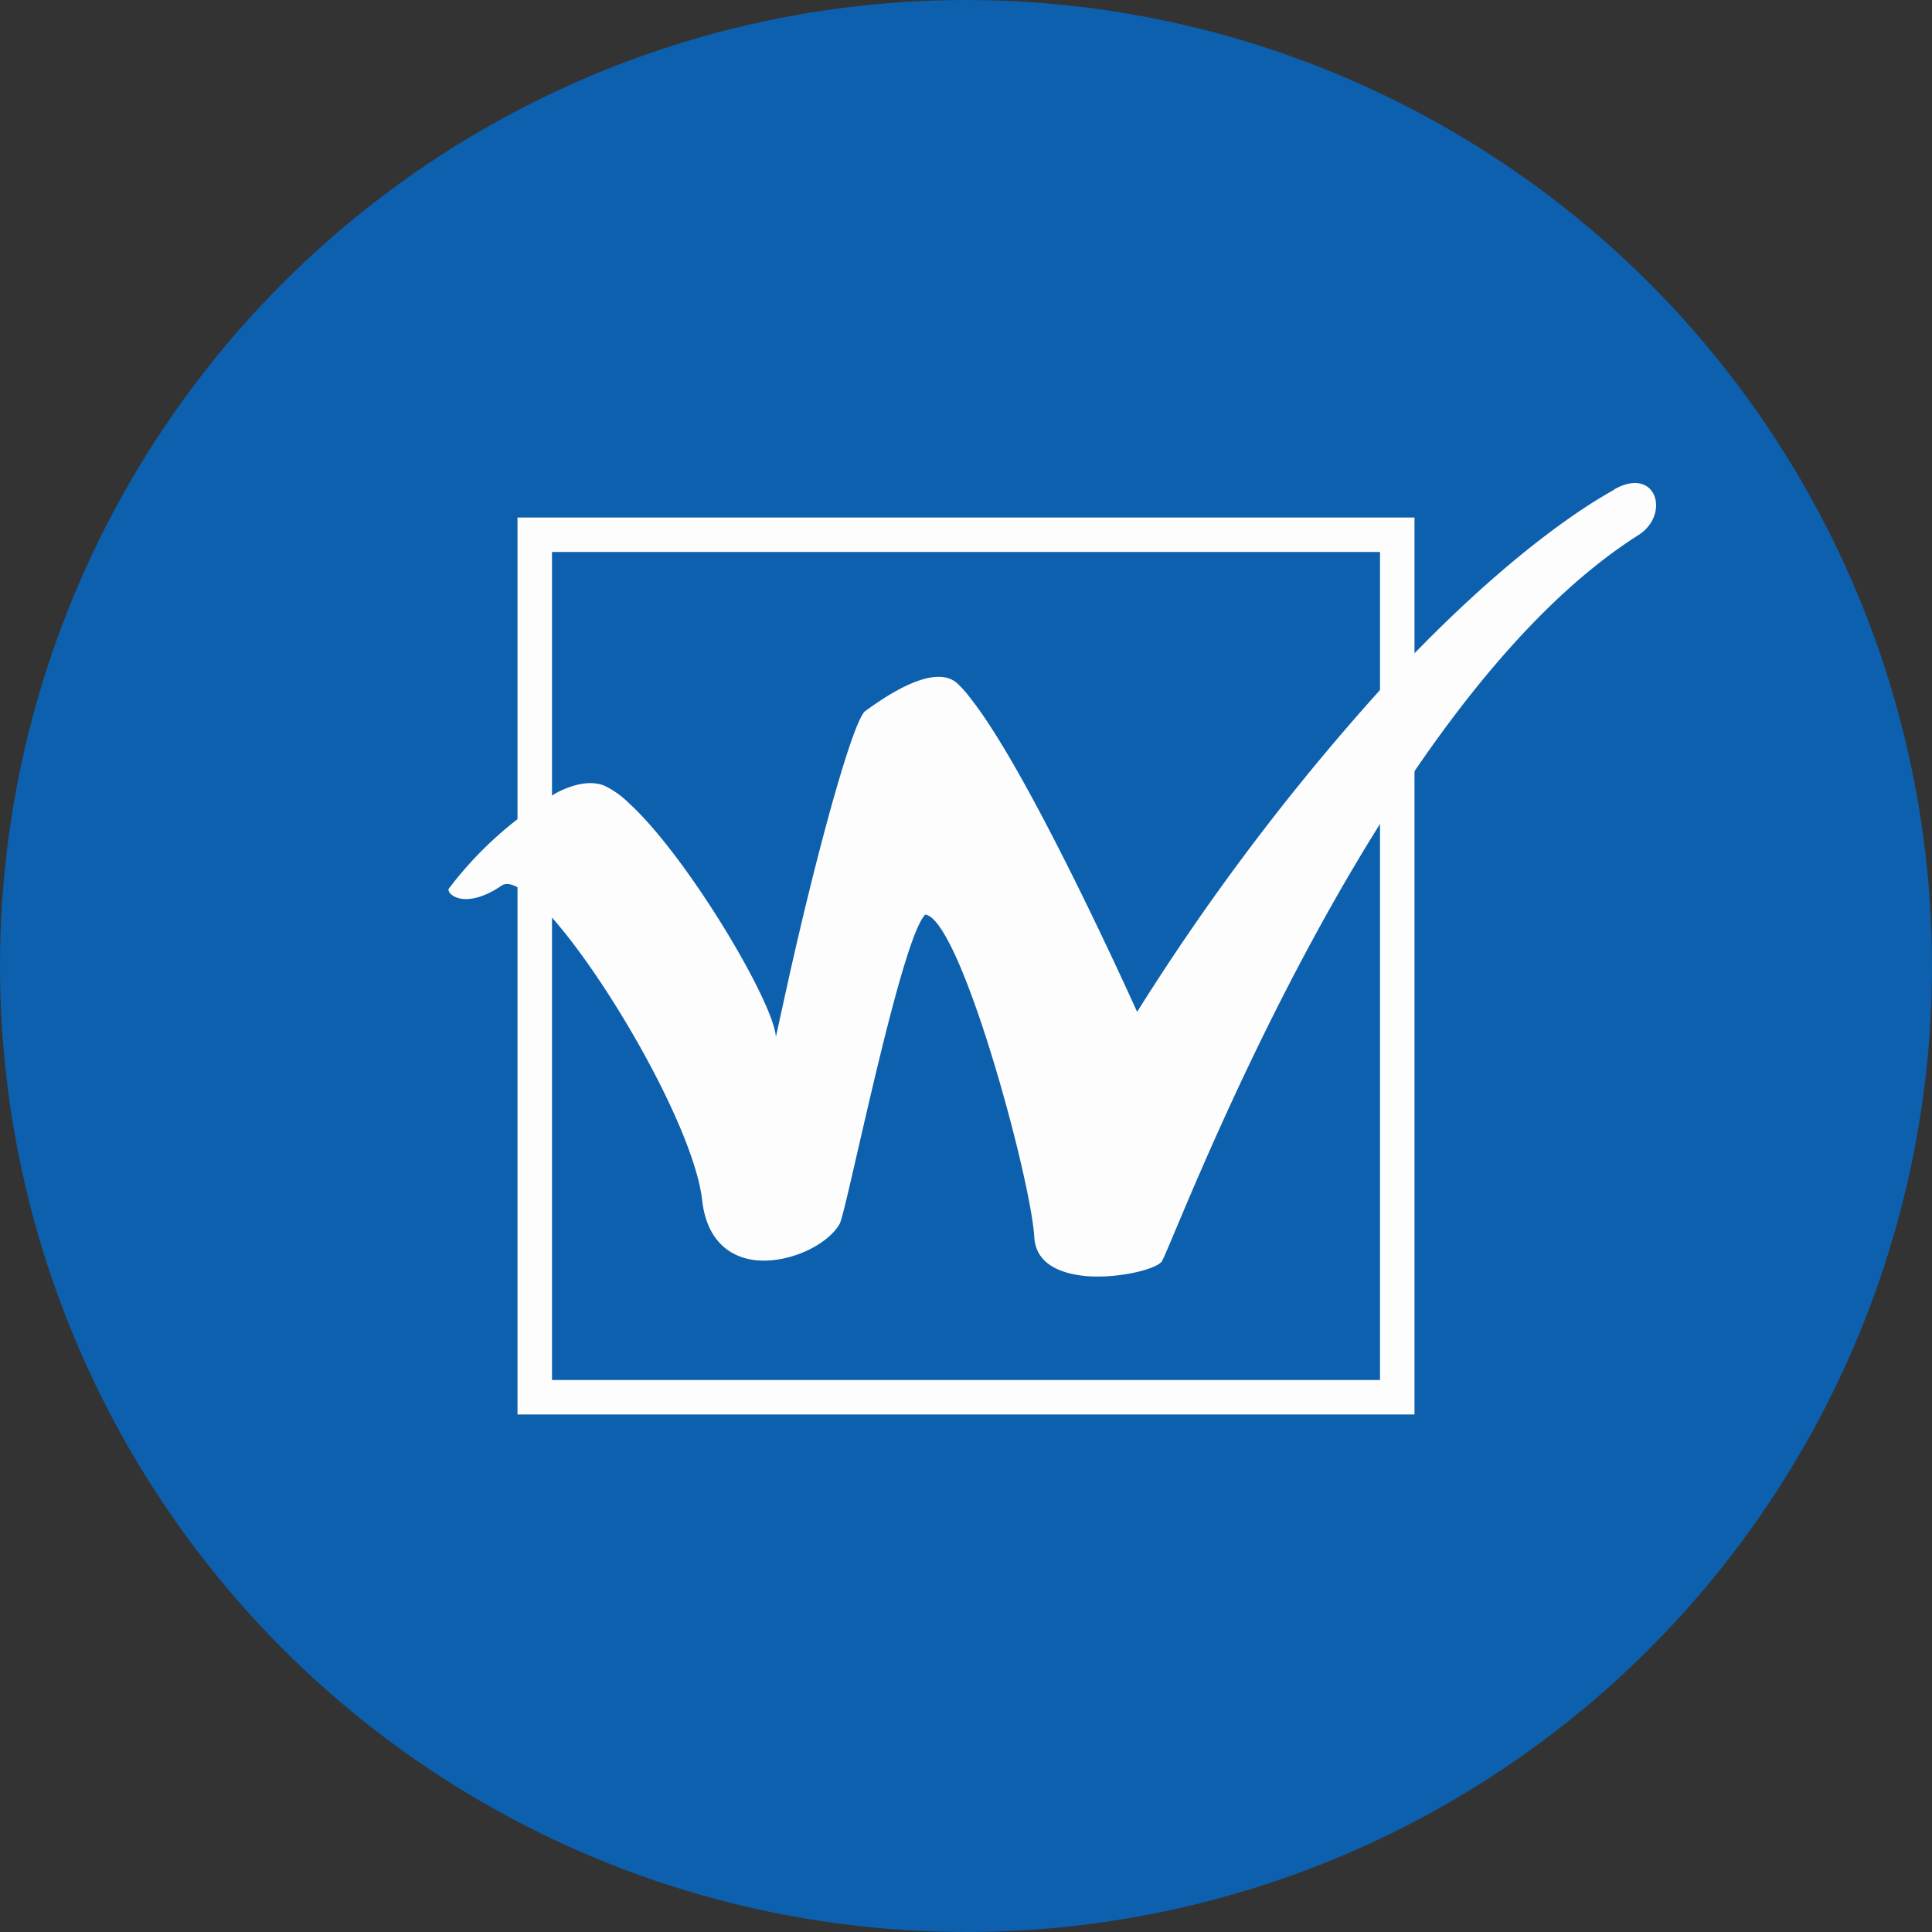
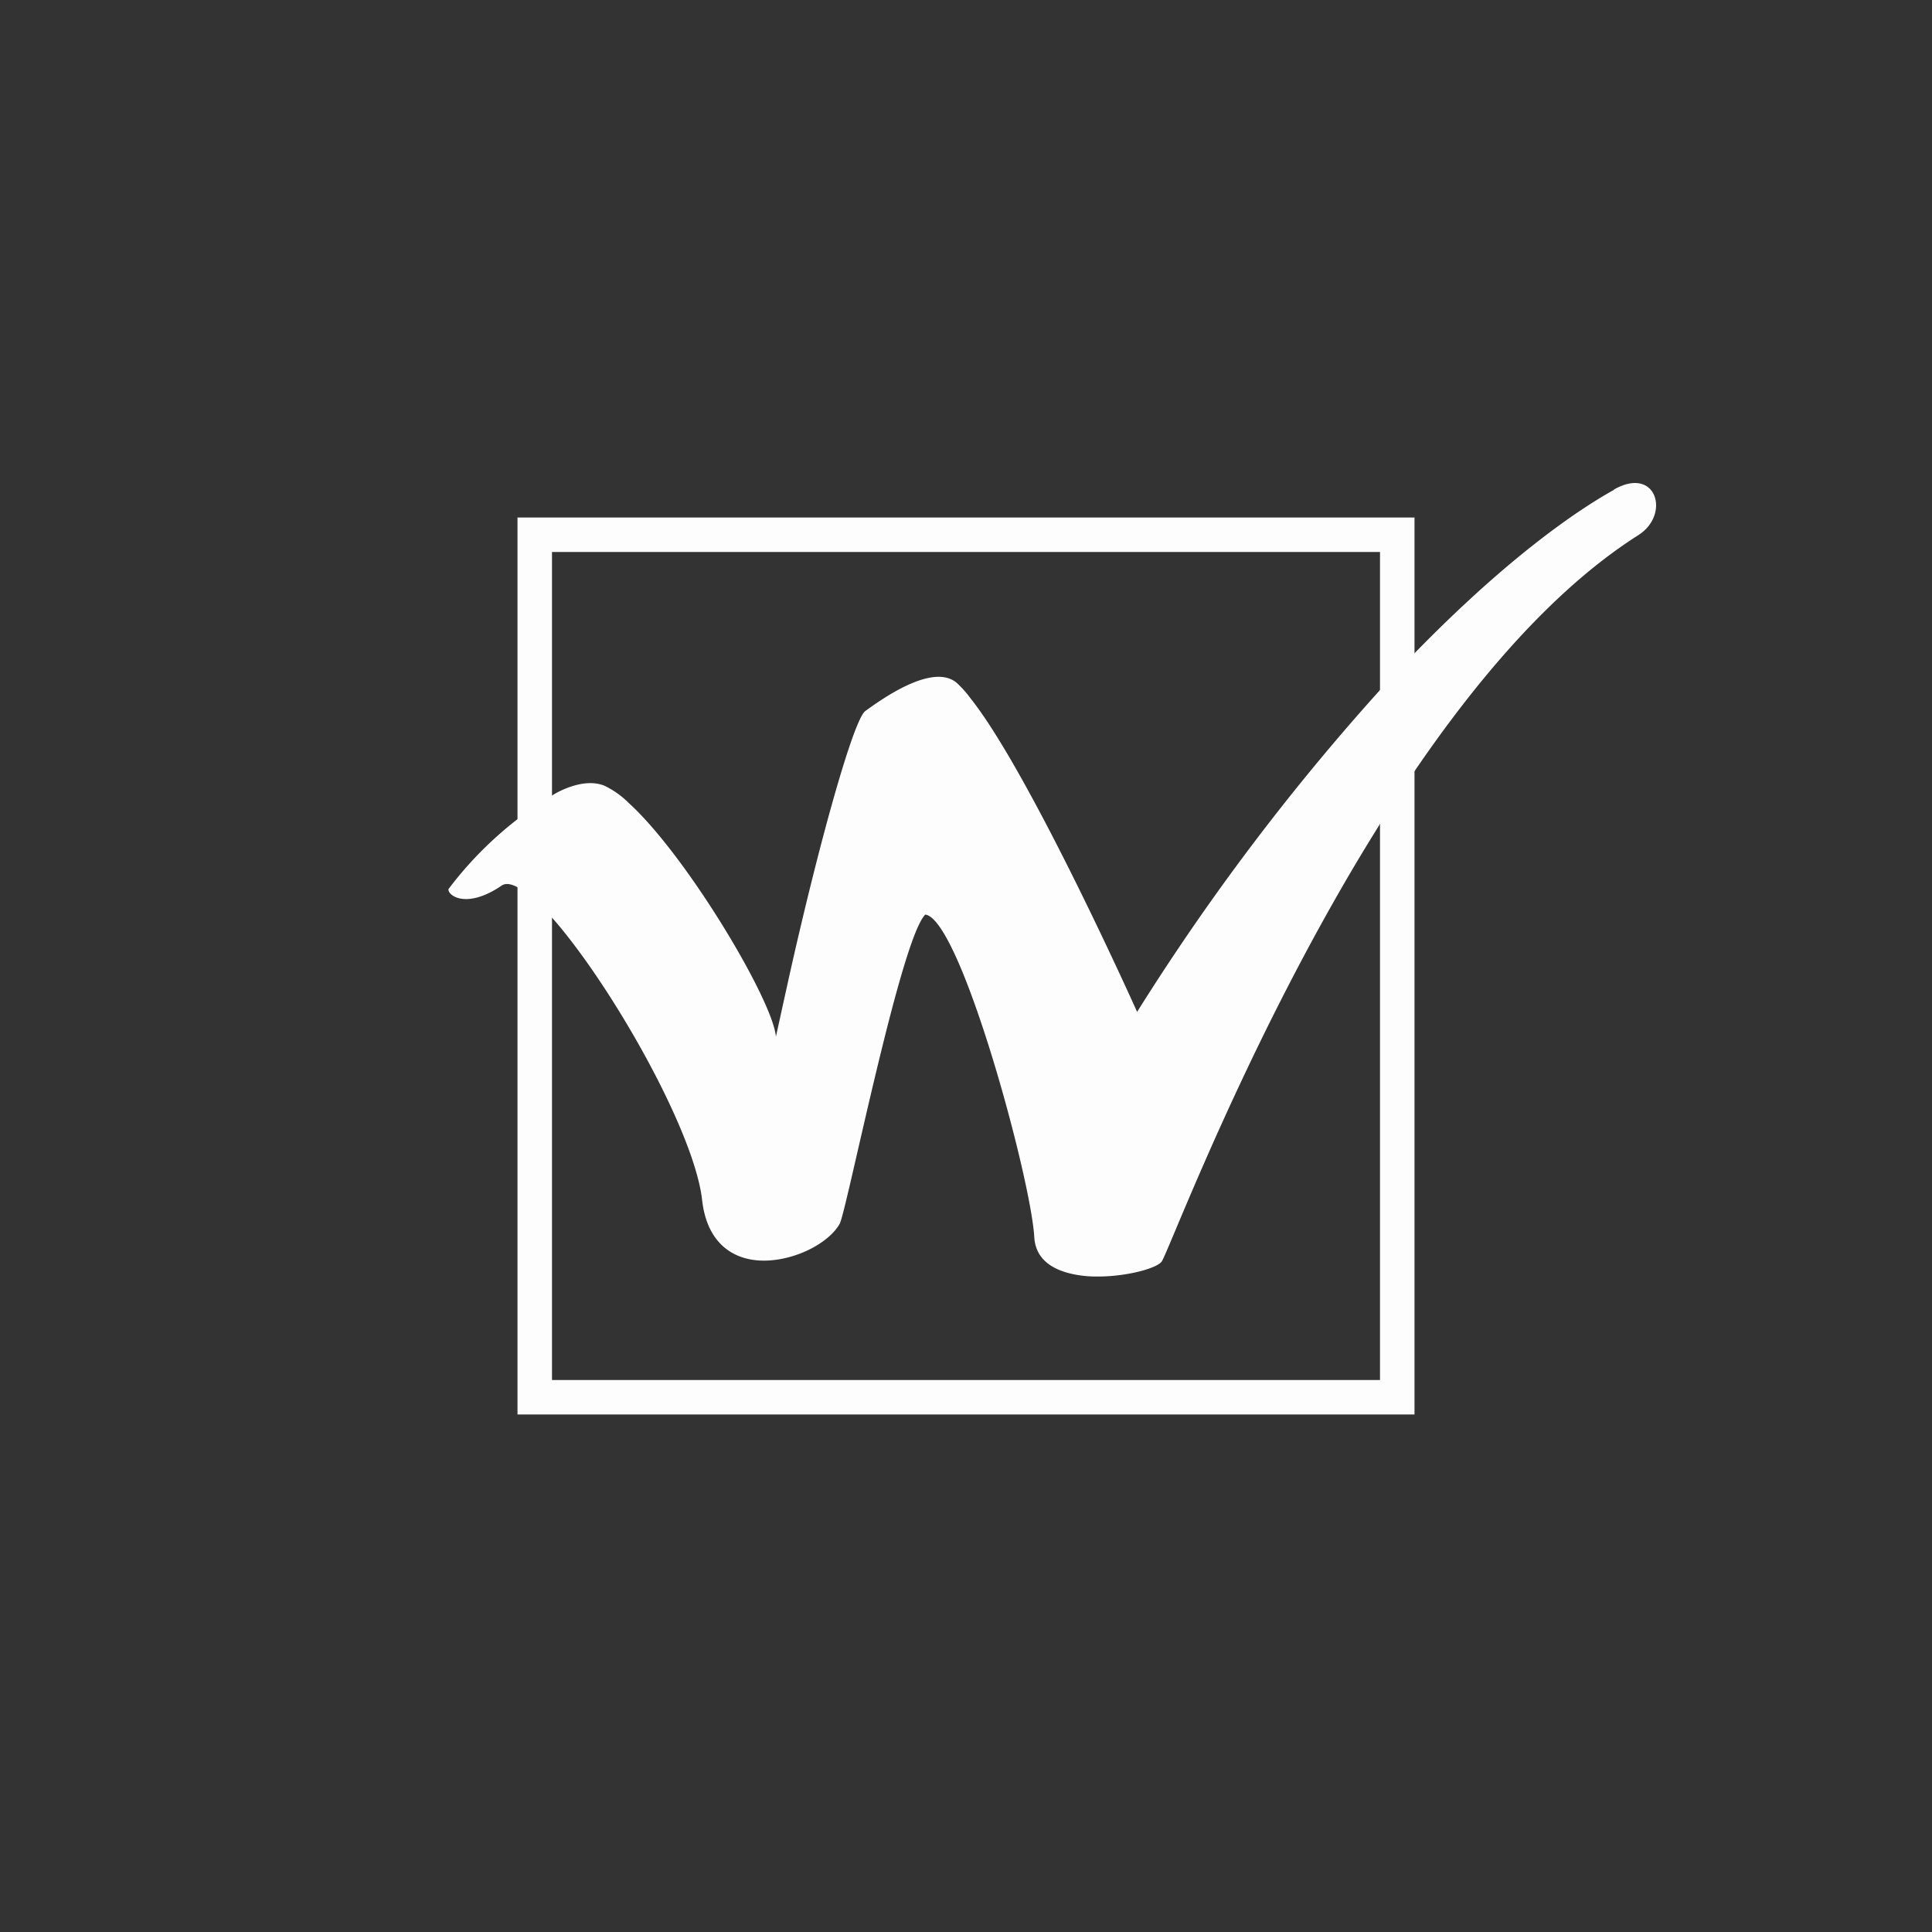
<svg xmlns="http://www.w3.org/2000/svg" id="Layer_1" data-name="Layer 1" viewBox="0 0 300 300" width="300" height="300">
  <rect x="0" y="0" width="300" height="300" fill="#333333" stroke="none" />
  <defs>
    <clipPath id="bz_circular_clip">
      <circle cx="150.0" cy="150.0" r="150.0" />
    </clipPath>
  </defs>
  <g clip-path="url(#bz_circular_clip)">
    <title>WLDN_Mark_Composite_Light</title>
-     <path d="M0,0H300V300H0Z" fill="#0c60ad" />
    <path d="M214.286,85.714H85.714V214.286H214.286ZM80.357,80.357V219.643H219.643V80.357Z" fill="#fdfdfd" fill-rule="evenodd" />
    <path d="M250.607,76.071c-4.071,2.25-16.607,9.911-34.661,29.25a360.107,360.107,0,0,0-39.375,51.804s-16.607-37.071-25.875-48.696a16.496,16.496,0,0,0-2.036-2.304c-3.75-3.429-12.054,2.679-14.304,4.286-1.875,1.446-7.286,20.893-11.893,41.571l-1.982,9c-.429-5.571-13.821-28.071-22.821-36.268a13.714,13.714,0,0,0-3.857-2.732c-2.089-.804-4.661-.268-7.286,1.071a57.268,57.268,0,0,0-16.875,15c-.161.964,2.732,3.214,8.25-.536,1.554-1.071,4.821,1.446,8.625,5.893,9.054,10.714,21.268,32.411,22.5,42.857.75,6.964,5.036,9.482,9.589,9.482,4.821,0,10.071-2.679,11.786-5.732,1.071-1.982,9.429-44.196,13.286-48,1.393.161,3.161,2.946,5.036,7.179,5.357,12.161,11.518,36.161,11.893,42.964.268,4.071,3.964,5.625,8.143,6,5.036.375,10.714-1.071,11.625-2.25C181.982,193.768,212.786,109.5,254.411,83.089c5.036-3.214,2.786-10.821-3.804-7.071Z" fill="#fdfdfd" />
  </g>
</svg>